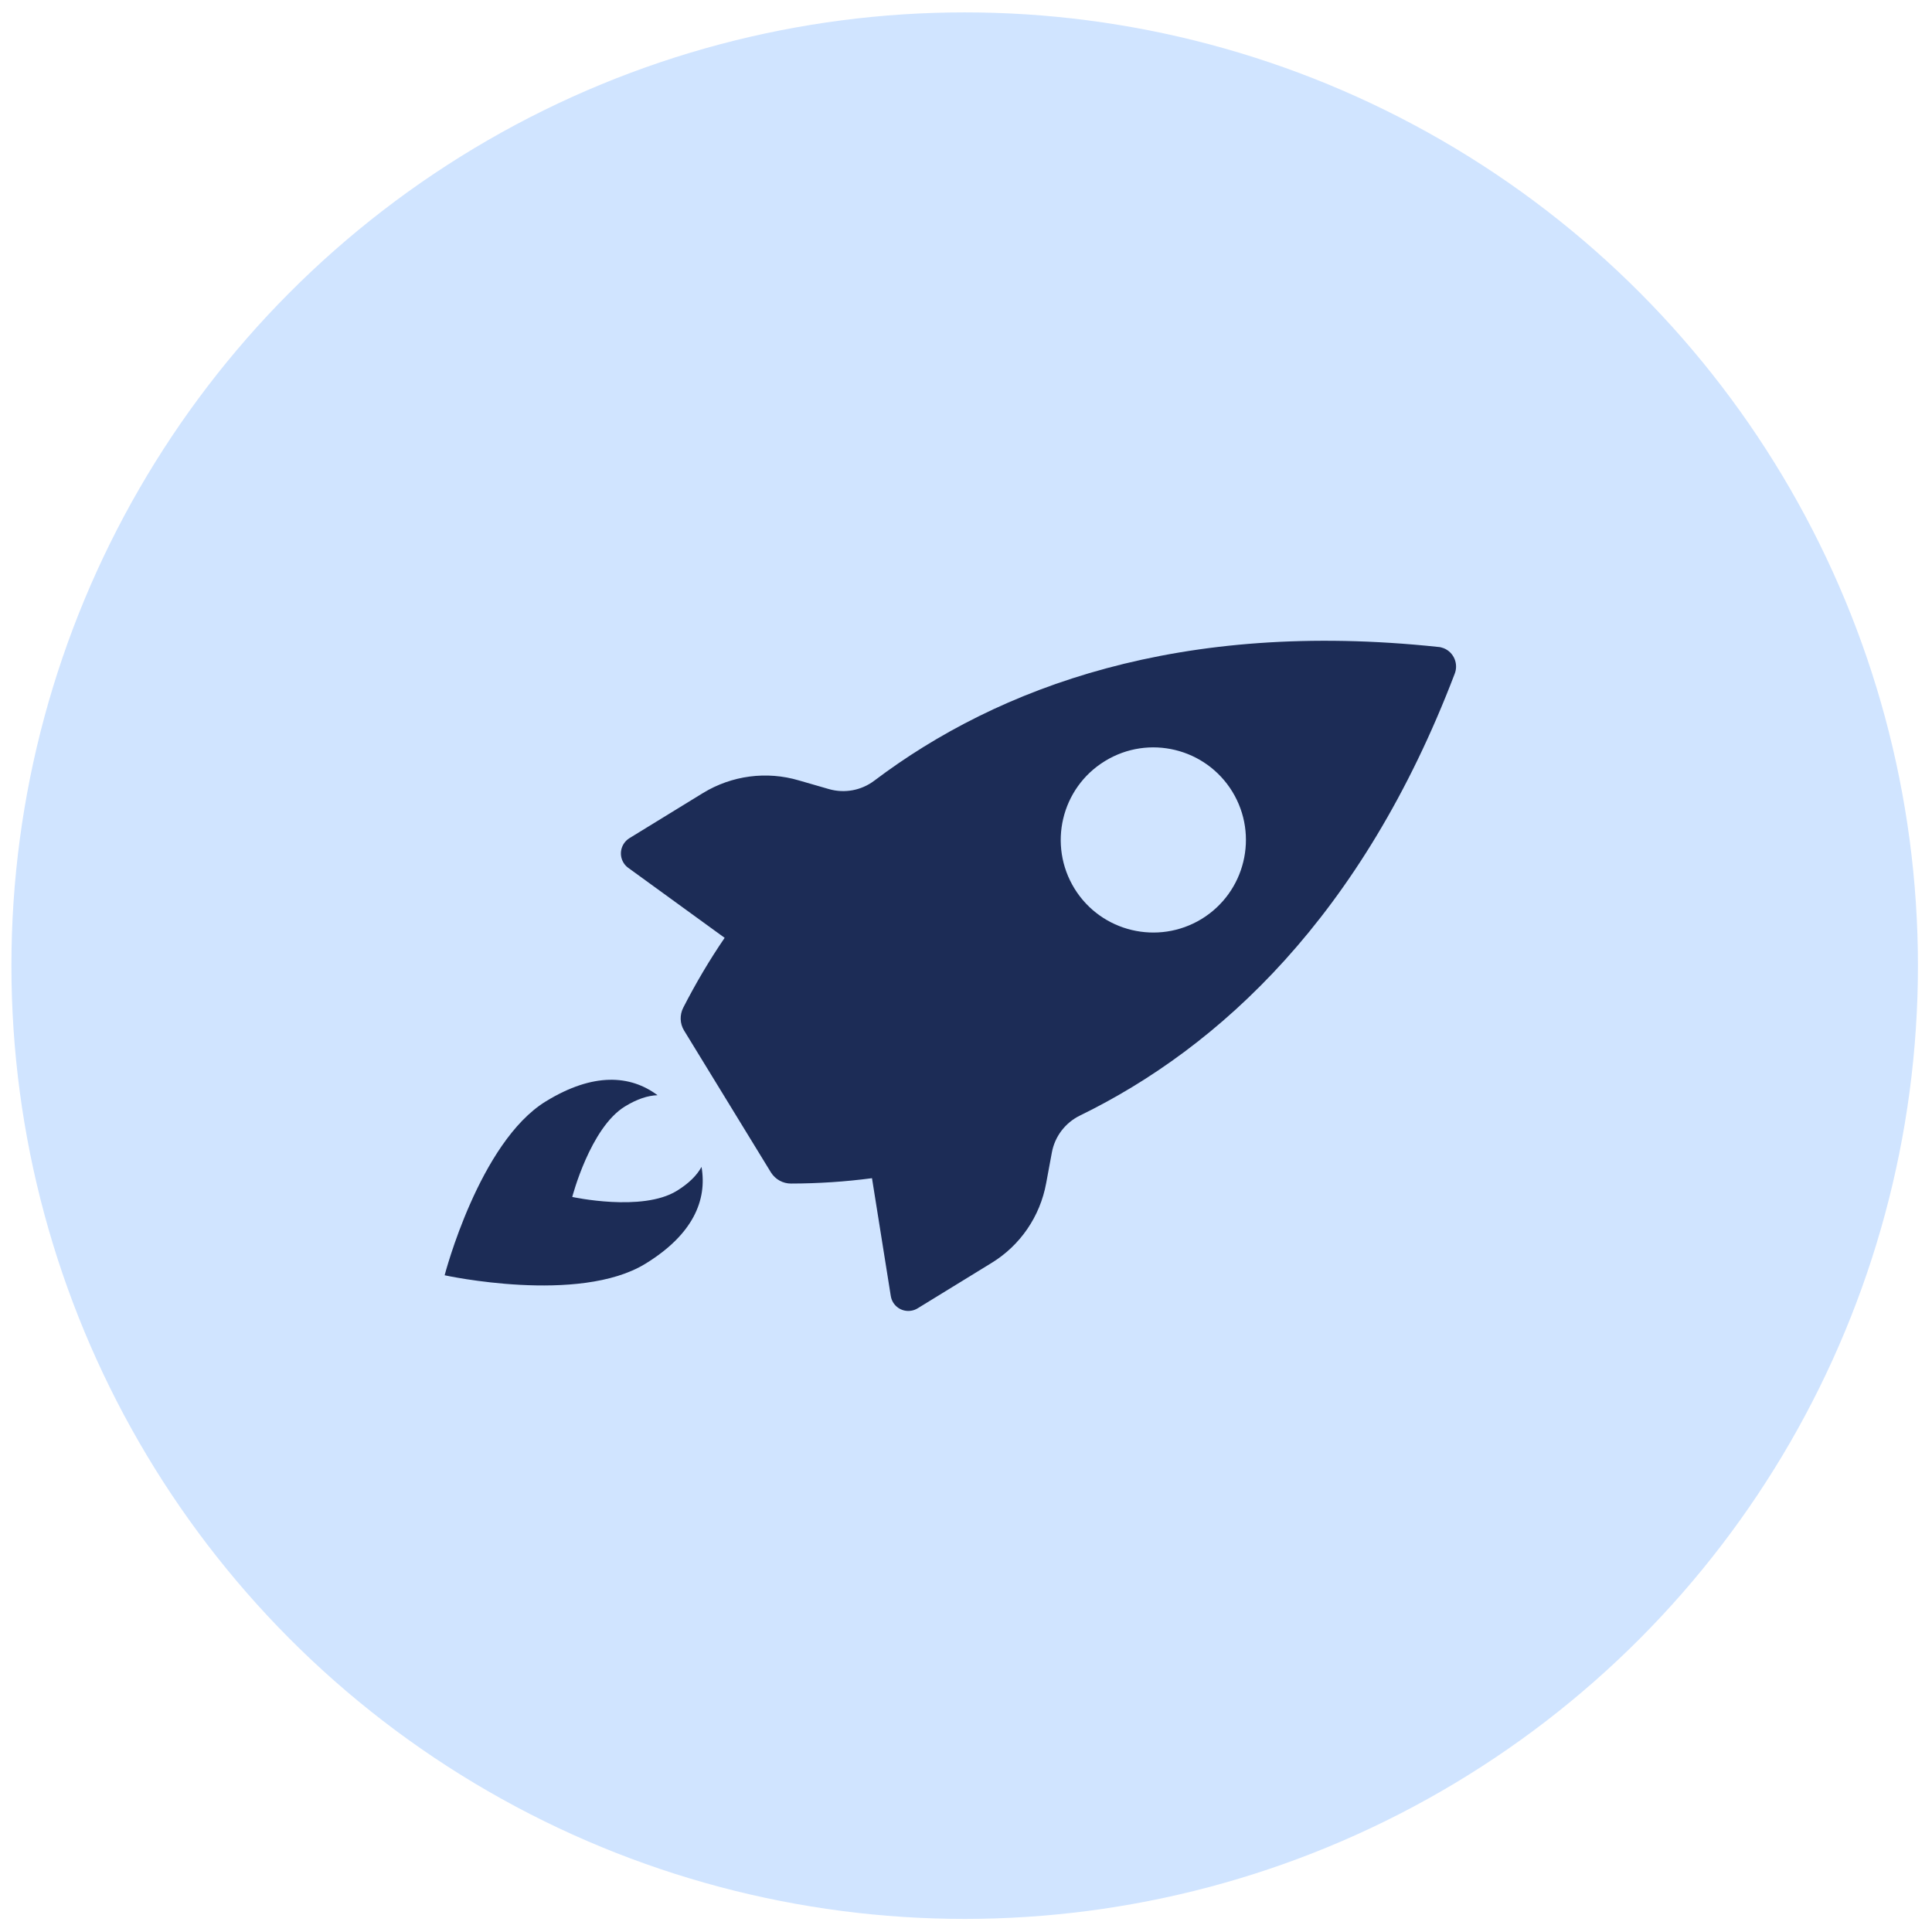
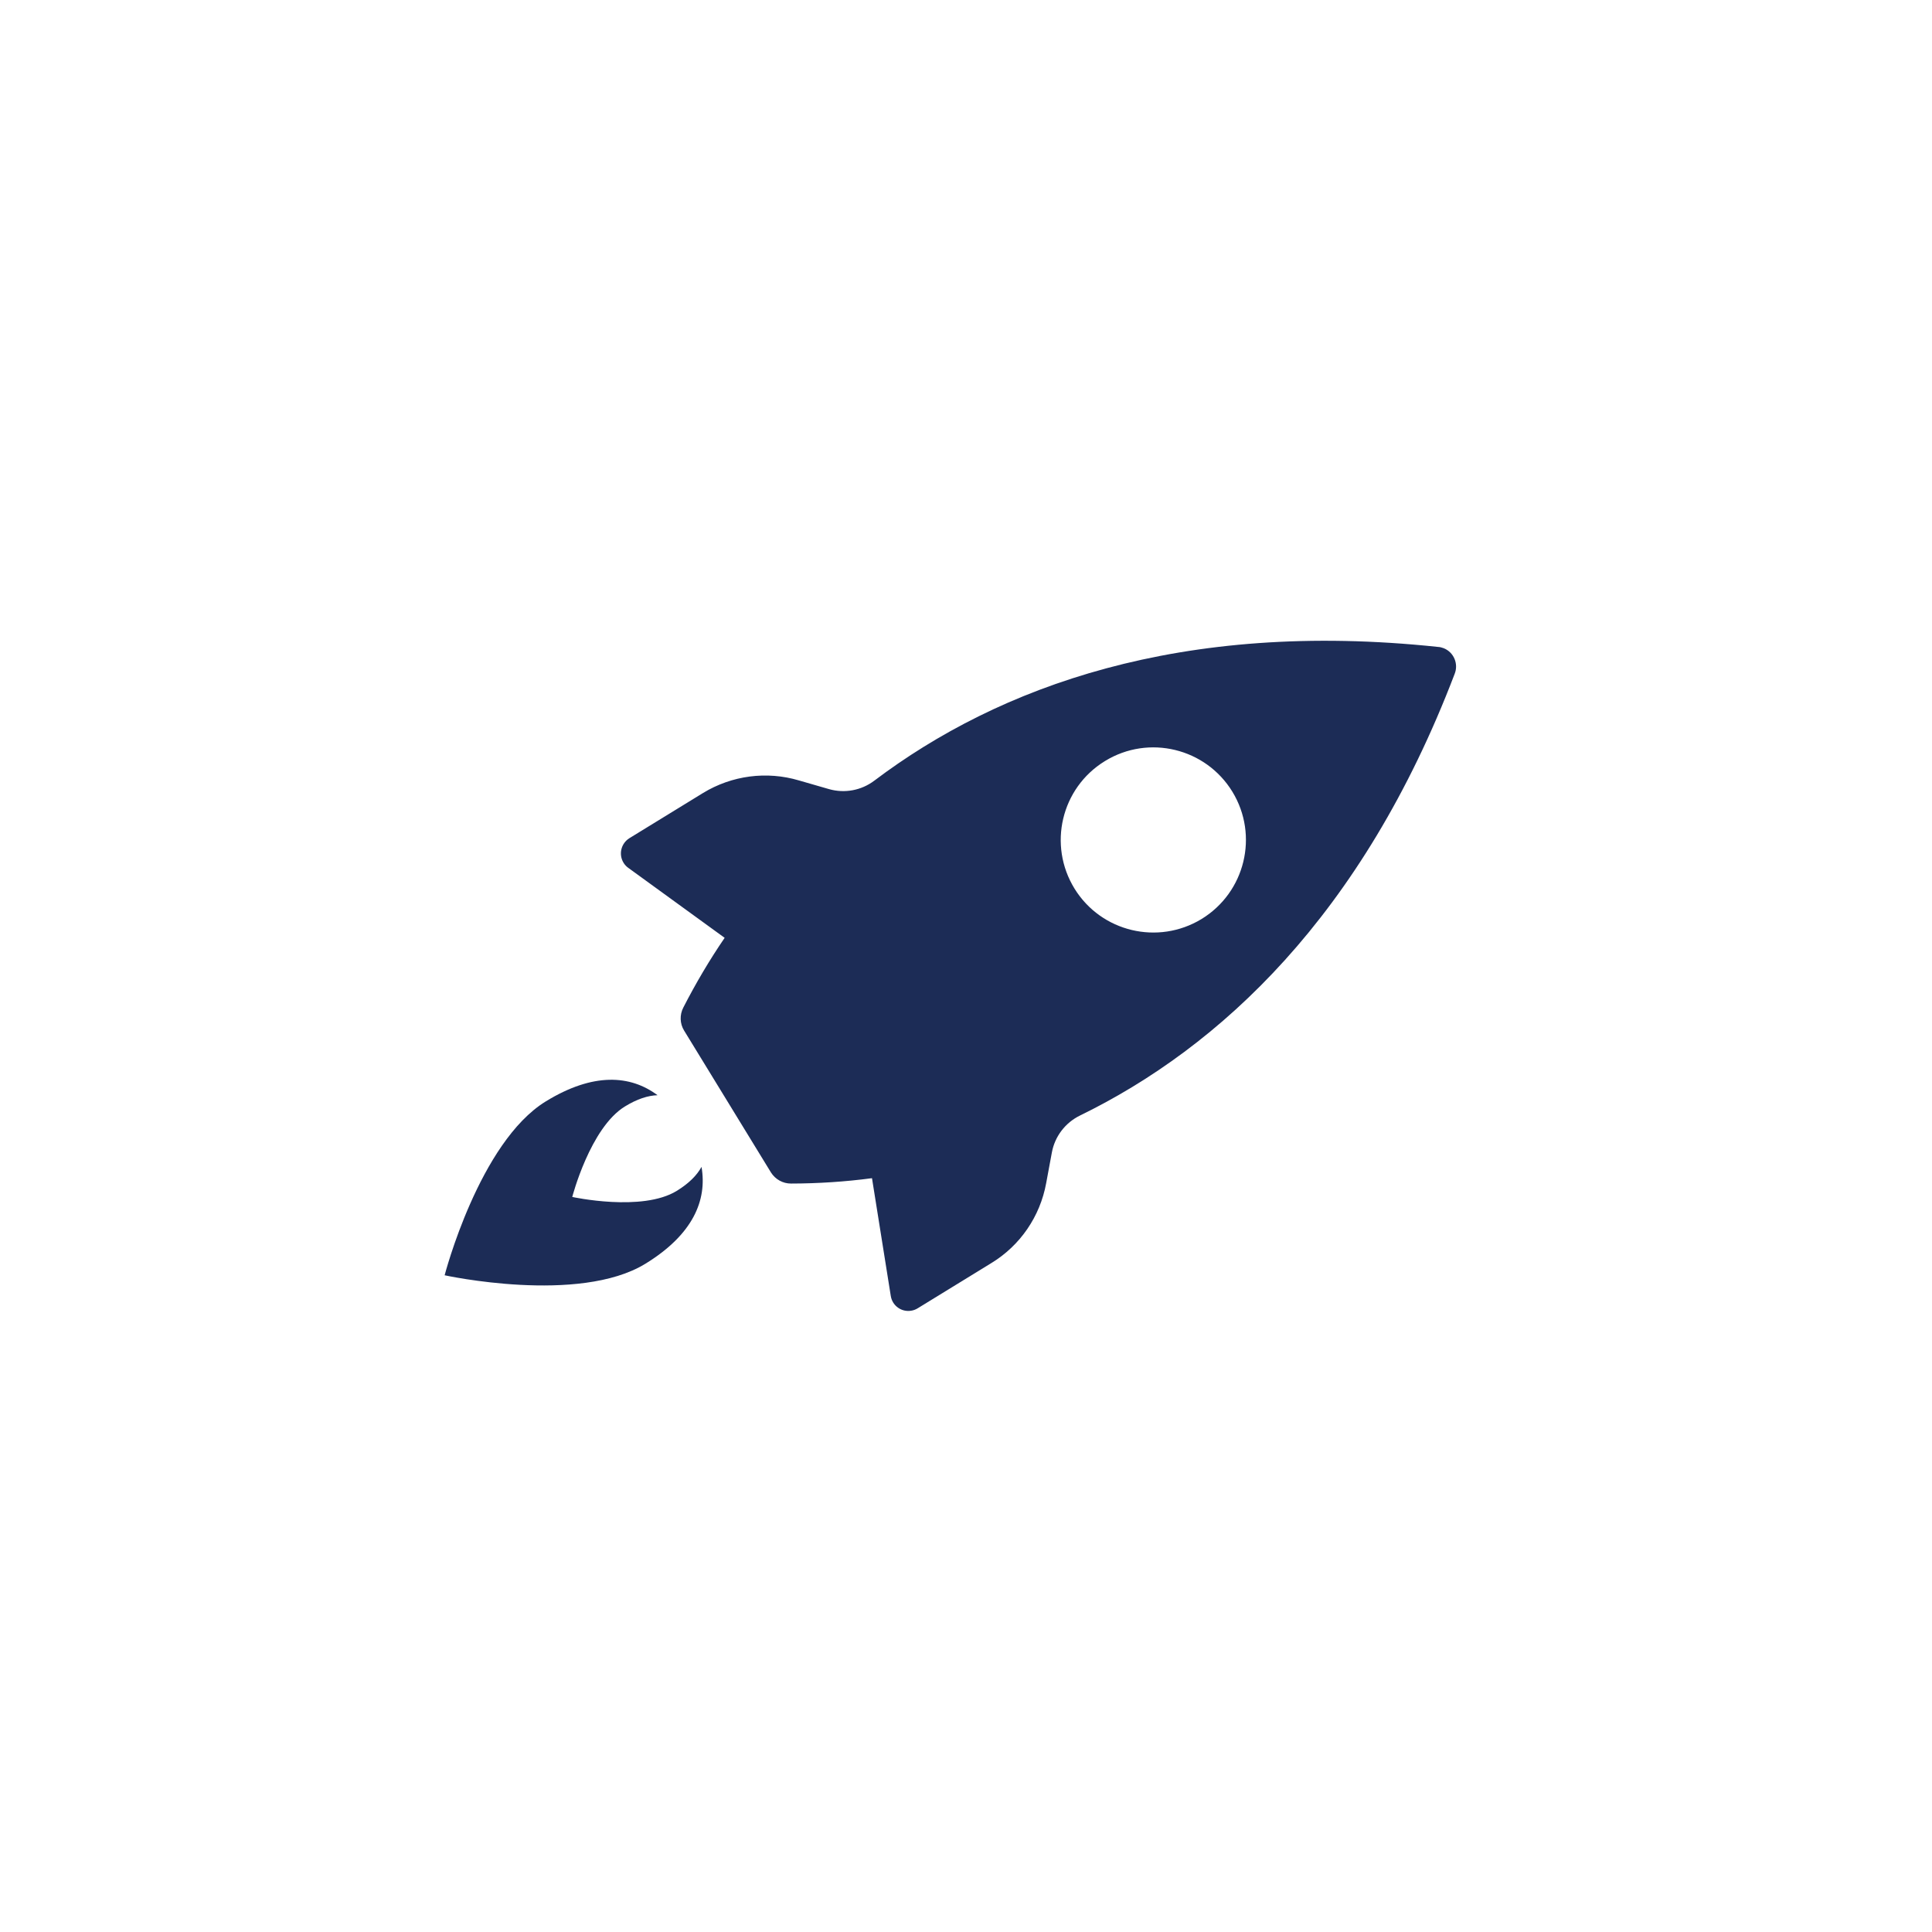
<svg xmlns="http://www.w3.org/2000/svg" width="76" height="76" viewBox="0 0 76 76" fill="none">
-   <circle cx="37.948" cy="37.986" r="37.499" fill="#D0E4FF" />
  <path d="M41.153 46.547L41.378 45.335C41.495 44.702 41.906 44.165 42.484 43.882C47.982 41.199 53.59 36.024 57.22 26.515C57.383 26.115 57.191 25.659 56.792 25.499C56.719 25.472 56.644 25.451 56.565 25.448C46.441 24.373 39.285 27.017 34.392 30.71C33.882 31.095 33.222 31.217 32.609 31.041L31.431 30.701C30.159 30.323 28.788 30.504 27.655 31.195L24.753 32.976C24.426 33.186 24.327 33.615 24.531 33.943C24.577 34.018 24.638 34.084 24.709 34.135L28.506 36.892C27.905 37.772 27.365 38.688 26.878 39.638C26.732 39.923 26.742 40.265 26.91 40.539L30.328 46.122C30.499 46.394 30.799 46.561 31.119 46.558C32.182 46.556 33.247 46.487 34.302 46.347L35.041 50.98C35.101 51.363 35.46 51.623 35.842 51.56C35.932 51.547 36.02 51.514 36.098 51.466L38.997 49.686C40.132 48.996 40.914 47.852 41.153 46.546L41.153 46.547ZM42.27 34.958C41.214 33.245 41.743 31.001 43.454 29.946L43.475 29.933C45.188 28.886 47.43 29.428 48.48 31.146C49.526 32.865 48.982 35.103 47.264 36.153C45.554 37.191 43.324 36.662 42.27 34.958Z" fill="#1C2C56" />
  <path d="M25.389 49.712C22.767 51.32 17.491 50.166 17.491 50.166C17.491 50.166 18.848 44.935 21.47 43.326C23.337 42.181 24.798 42.286 25.866 43.083C25.489 43.094 25.06 43.232 24.582 43.526C23.216 44.364 22.511 47.085 22.511 47.085C22.511 47.085 25.255 47.685 26.62 46.847C27.098 46.554 27.416 46.233 27.596 45.902C27.823 47.216 27.26 48.563 25.389 49.712Z" fill="#1C2C56" />
</svg>